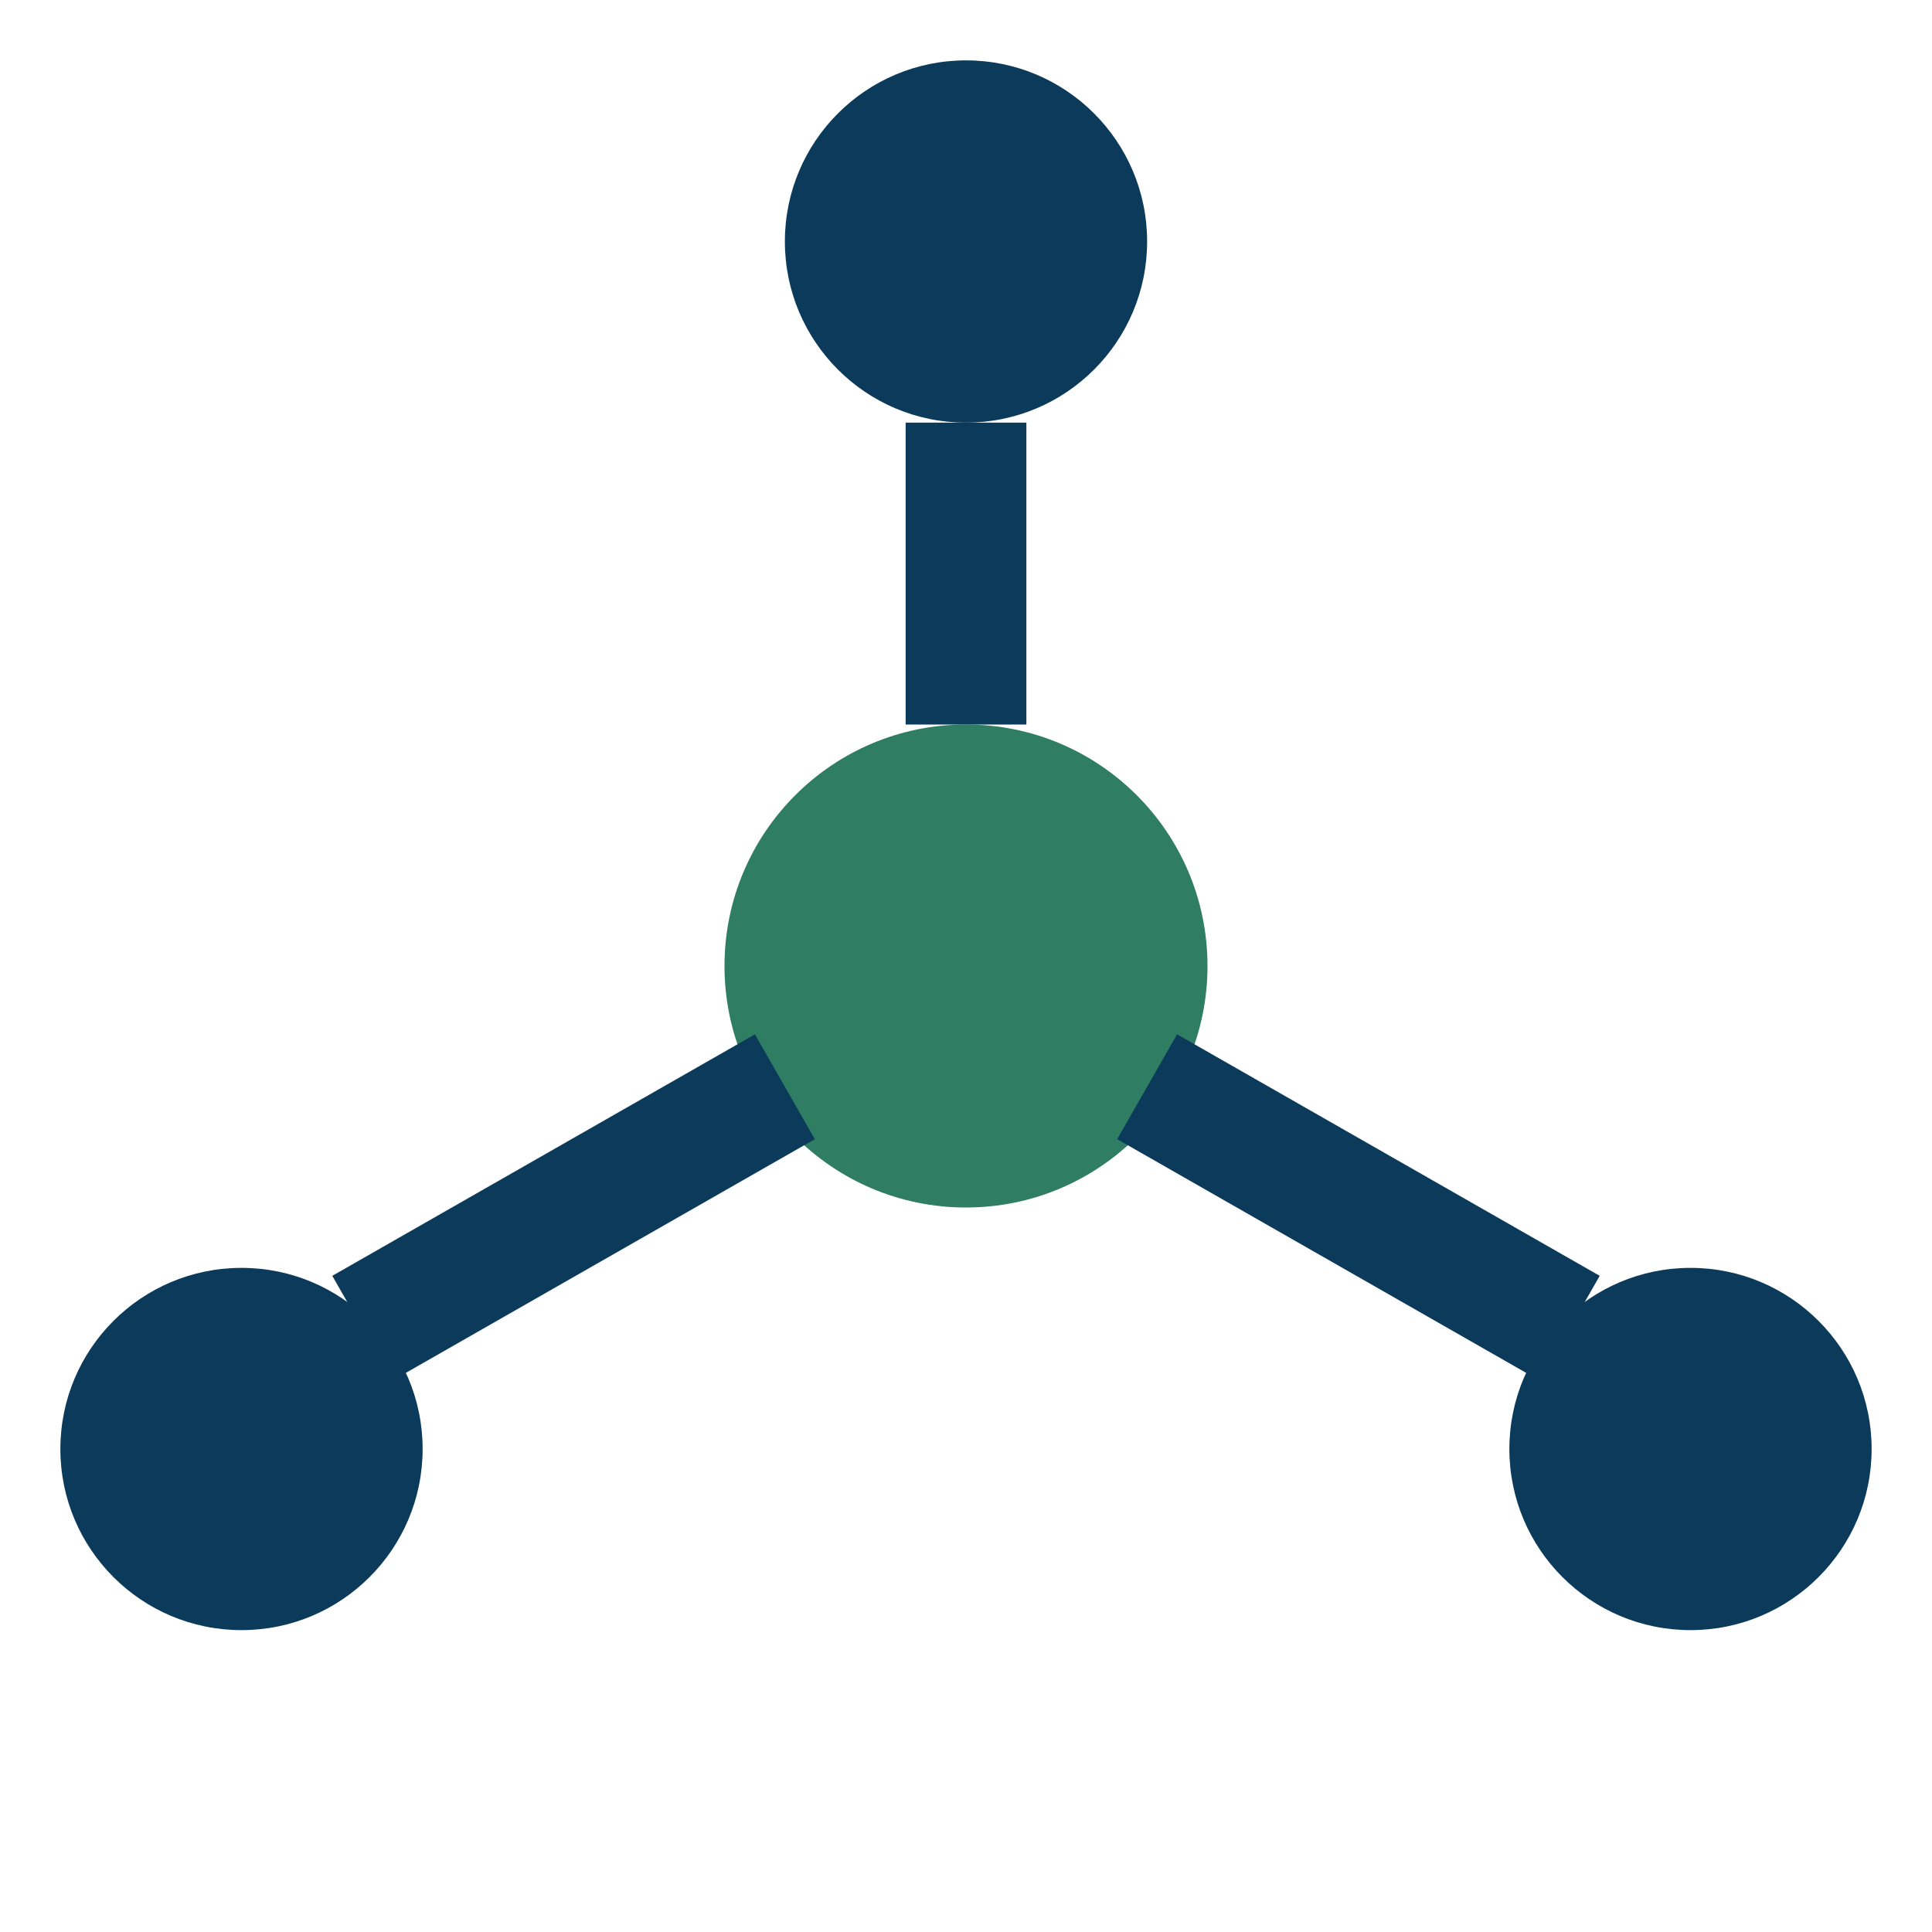
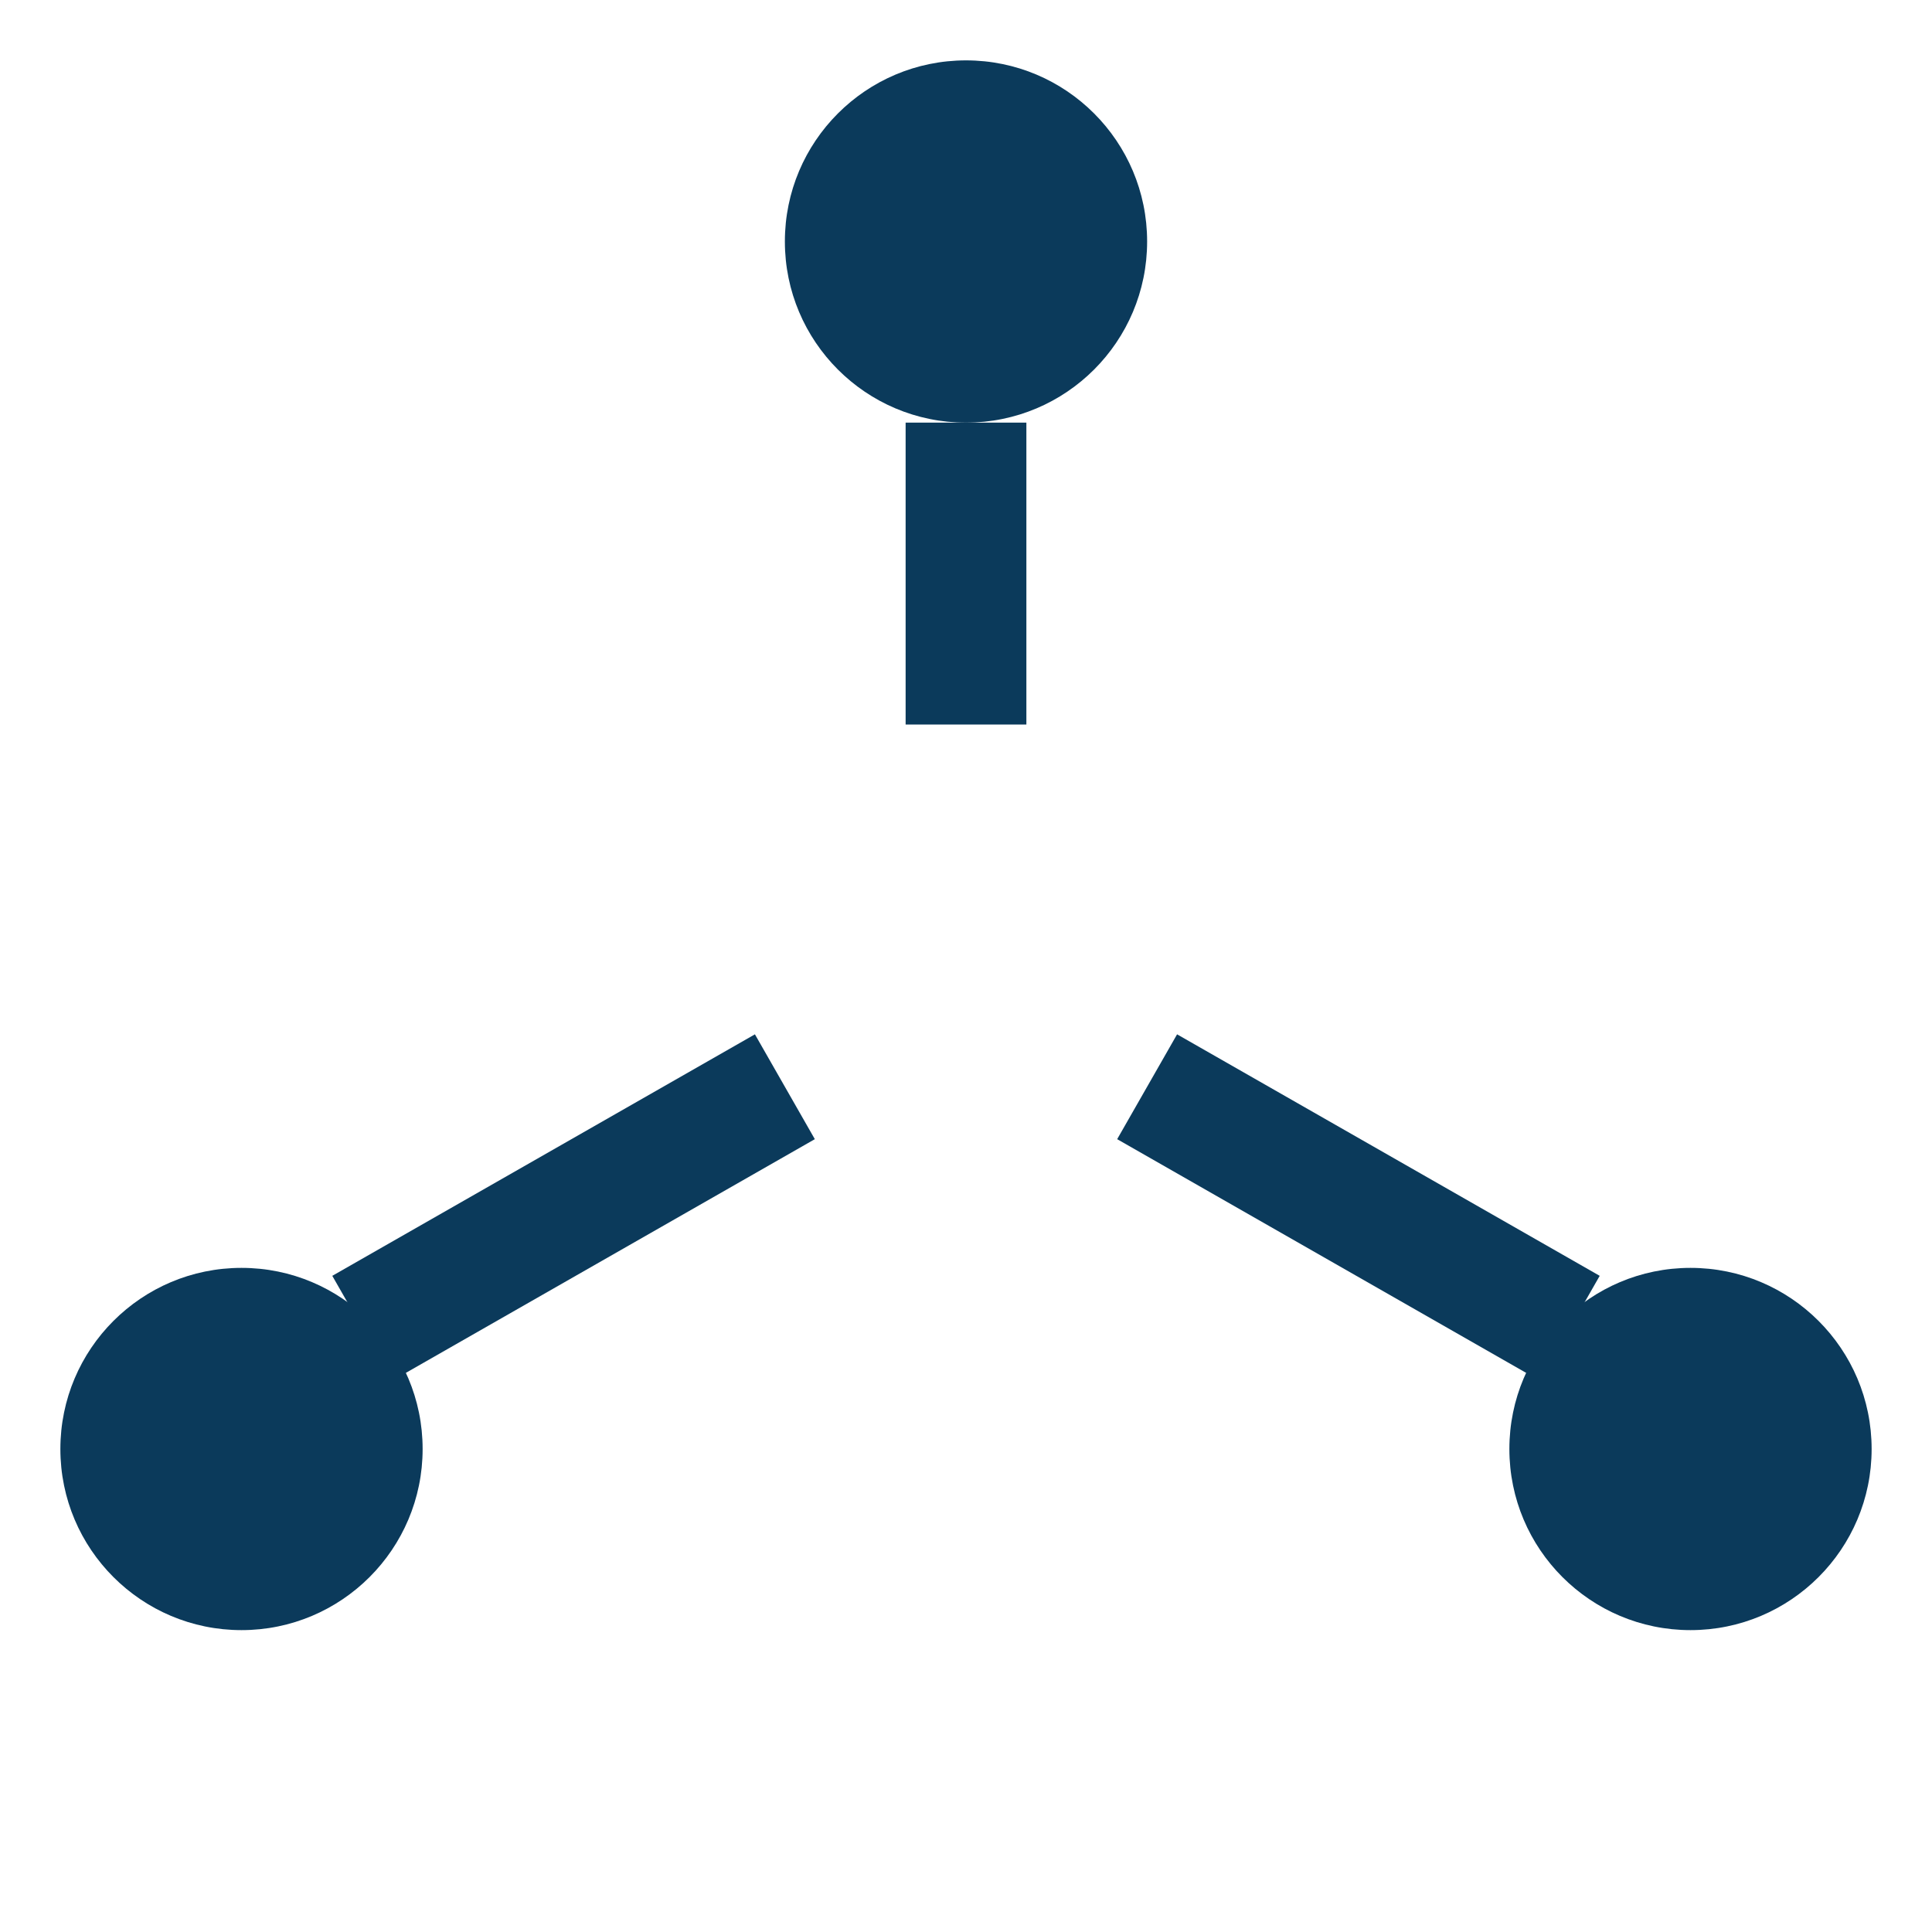
<svg xmlns="http://www.w3.org/2000/svg" width="32" height="32" viewBox="0 0 32 32">
-   <circle cx="16" cy="16" r="4" fill="#2F7D62" />
  <circle cx="16" cy="4" r="3" fill="#0B3A5B" />
  <circle cx="4" cy="24" r="3" fill="#0B3A5B" />
  <circle cx="28" cy="24" r="3" fill="#0B3A5B" />
  <path d="M16 12V7M13 18L6 22M19 18l7 4" fill="none" stroke="#0B3A5B" stroke-width="2" />
</svg>